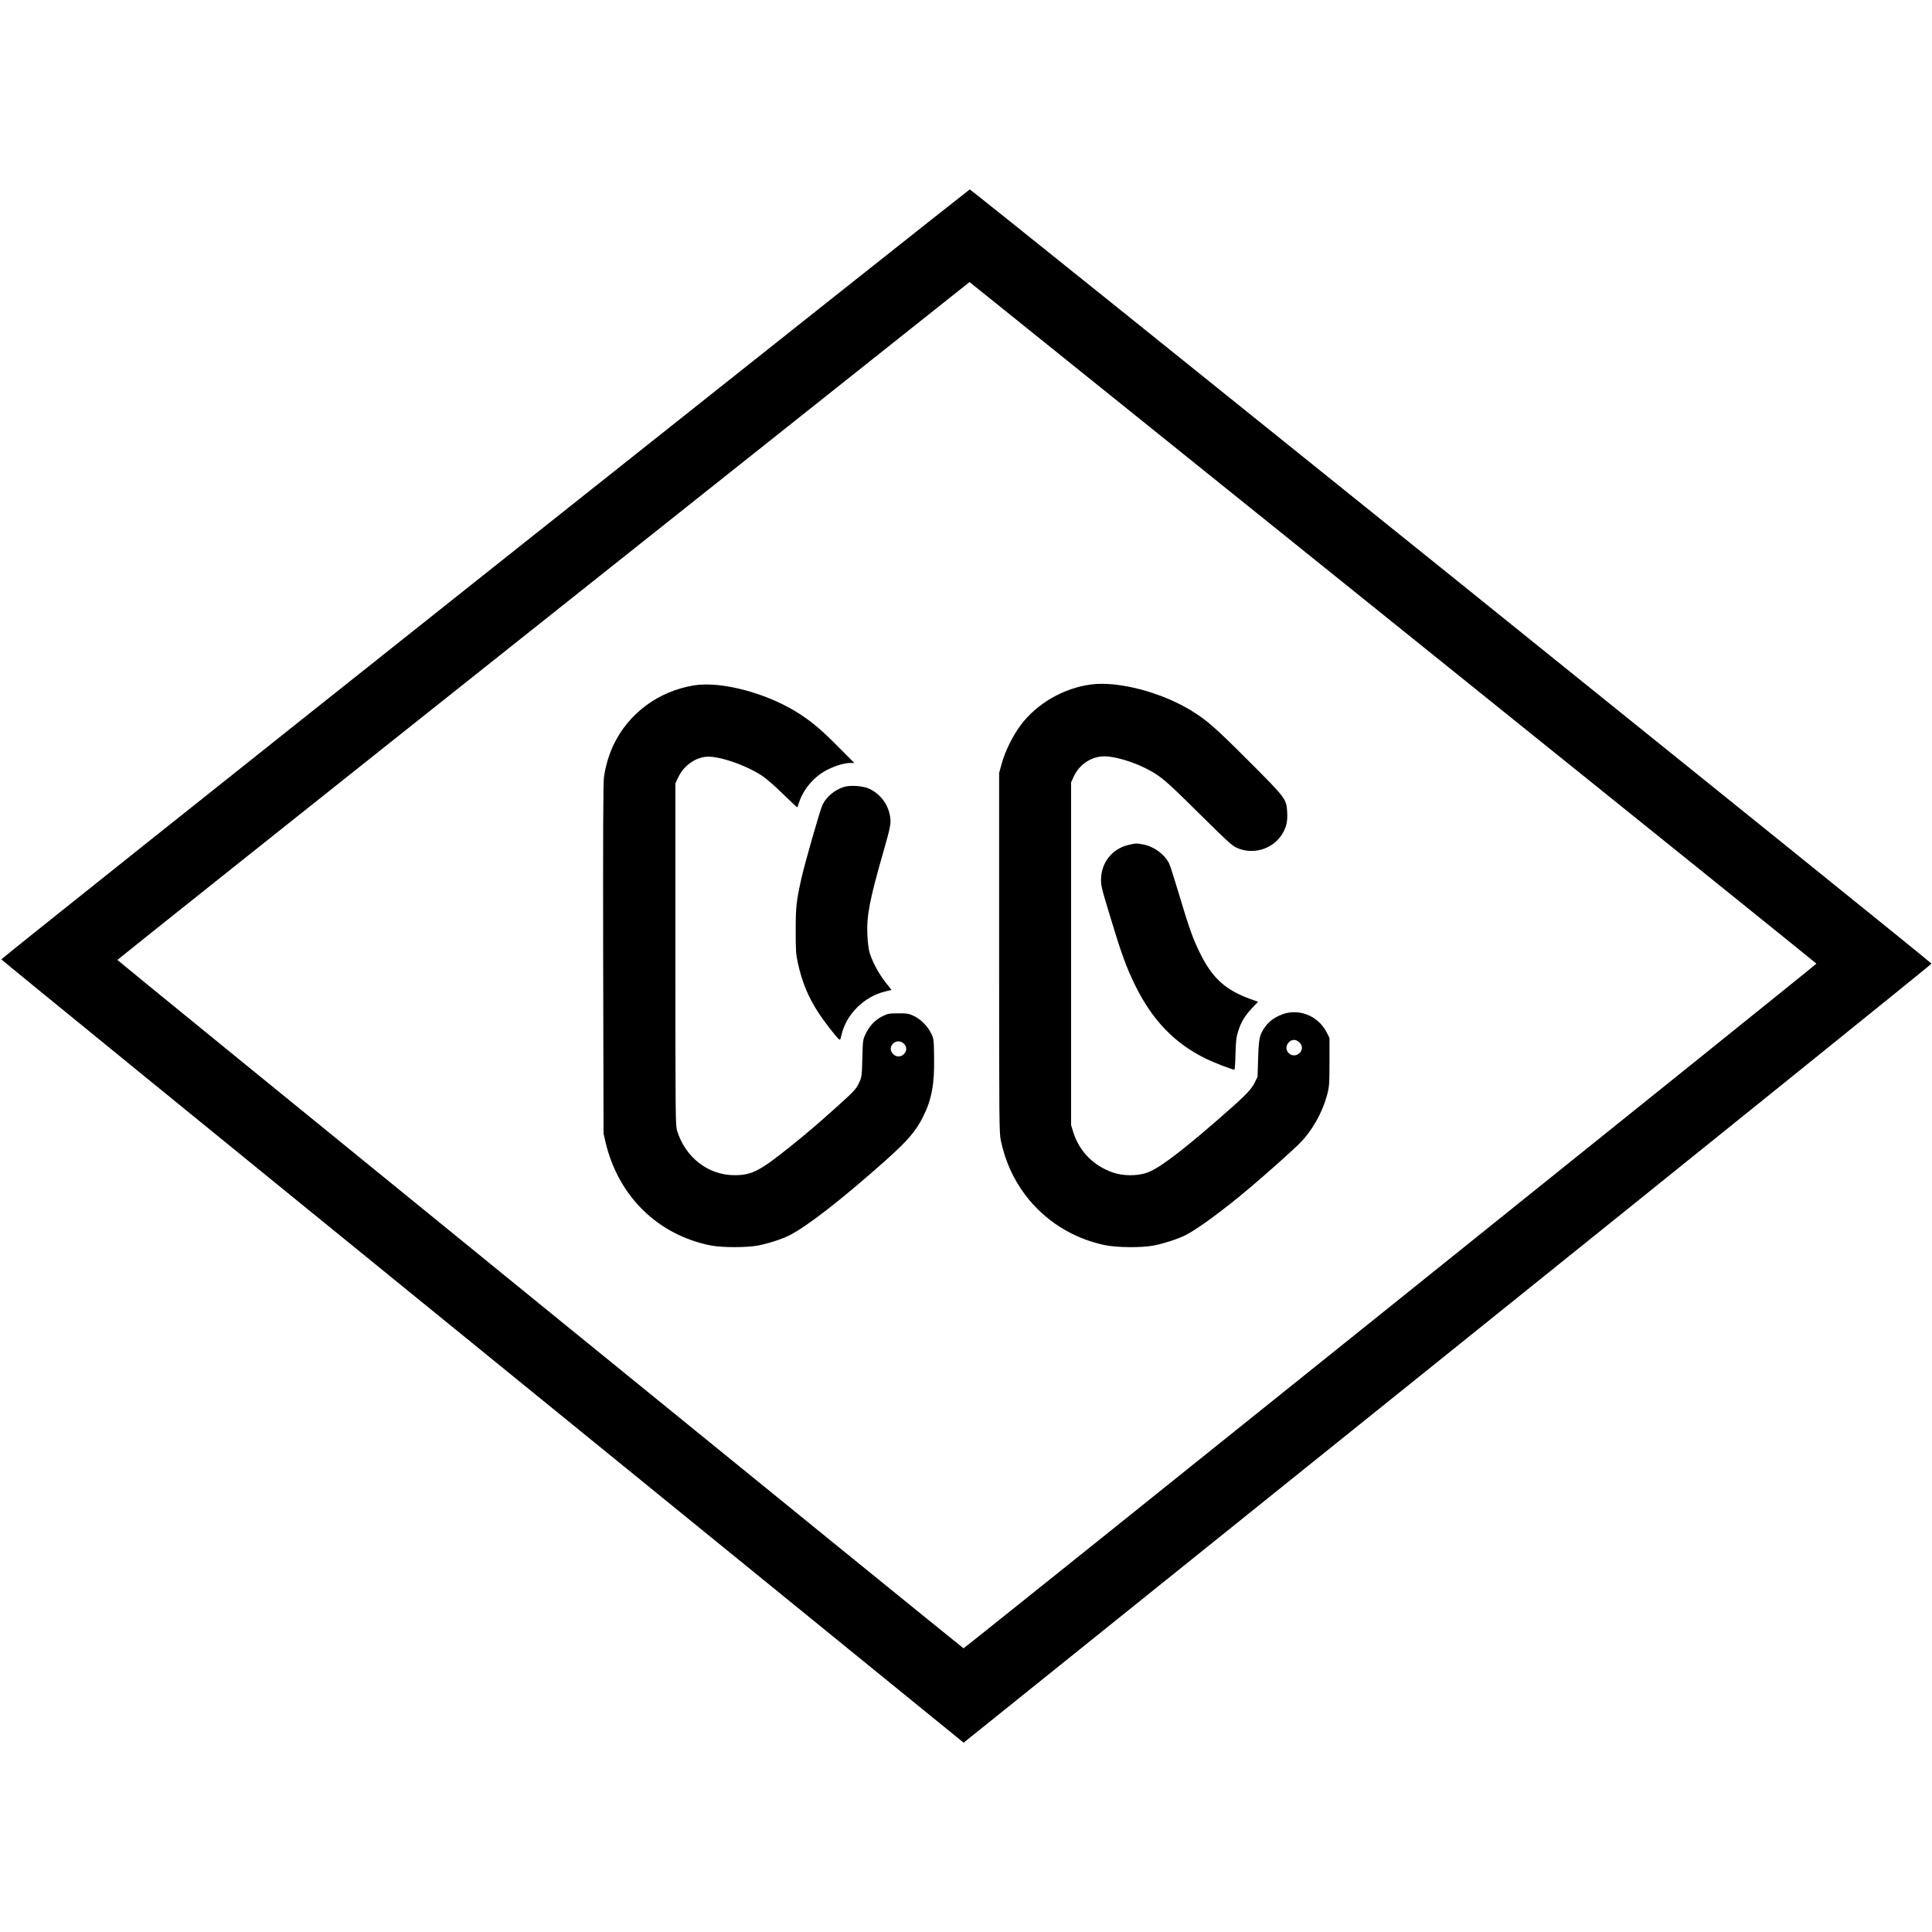
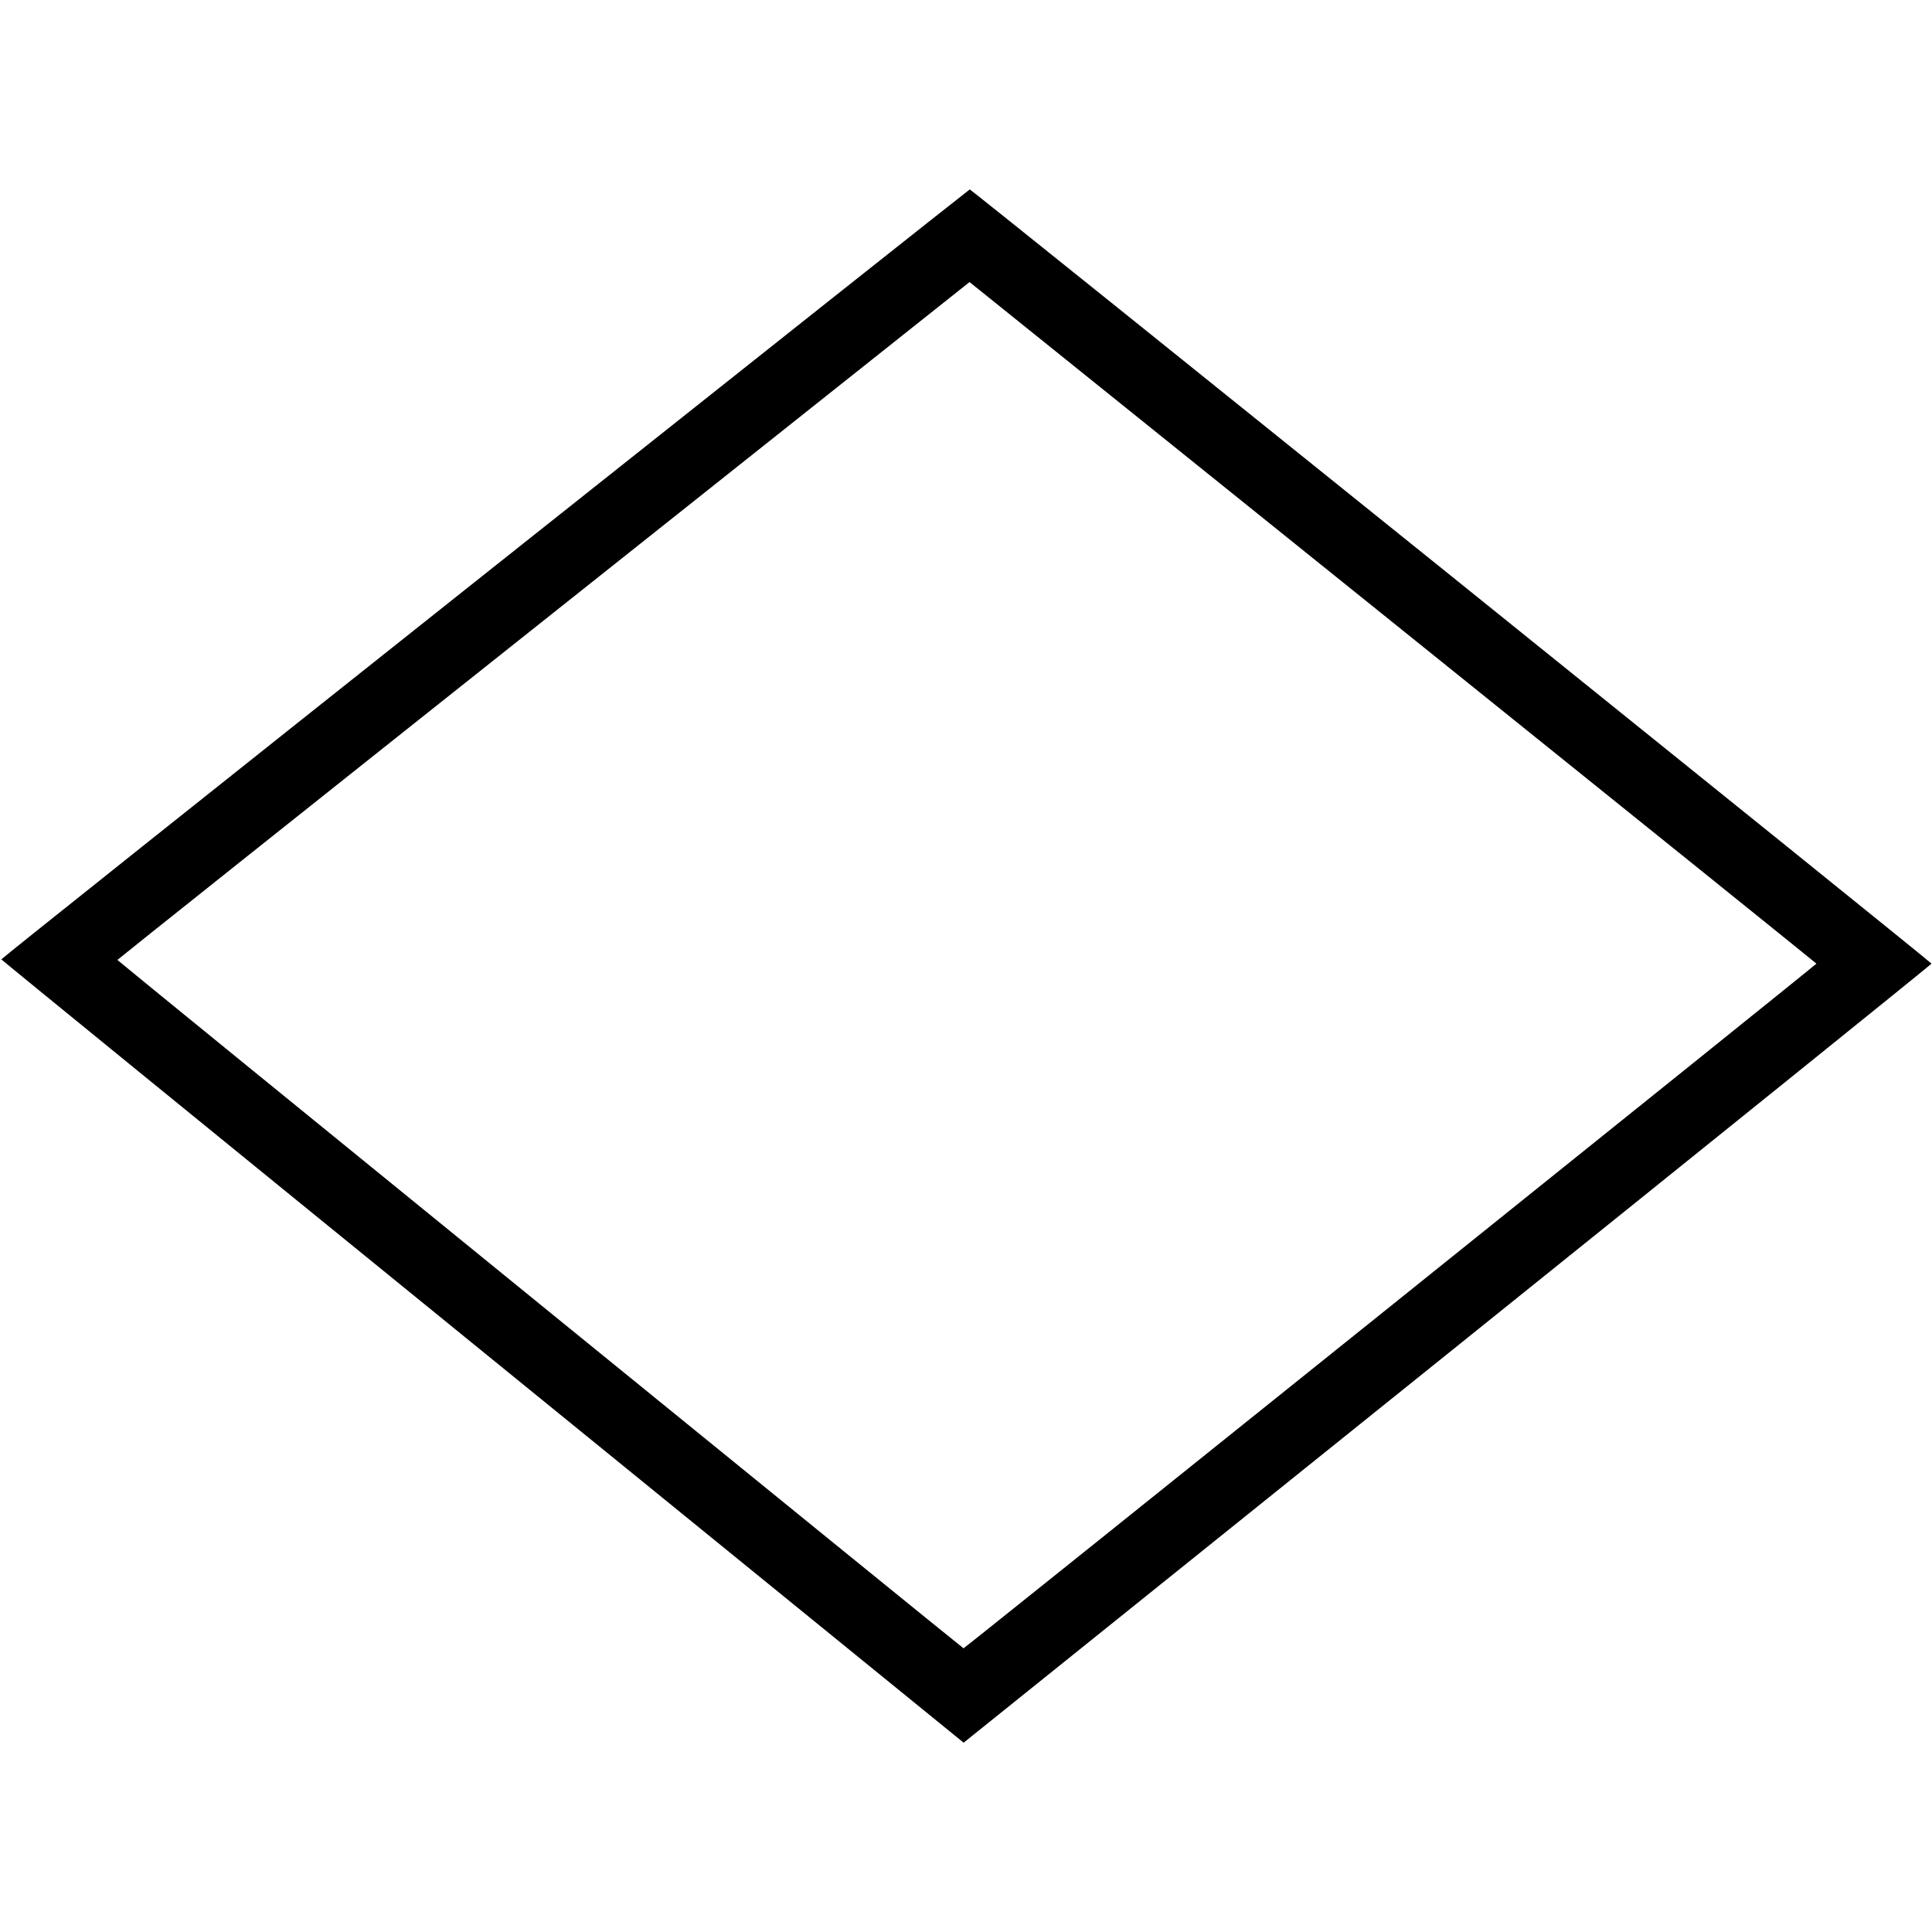
<svg xmlns="http://www.w3.org/2000/svg" version="1.0" width="2041pt" height="2041pt" viewBox="0 0 2041 2041" preserveAspectRatio="xMidYMid meet">
  <g transform="translate(0,2041) scale(0.1,-0.1)" fill="#000000" stroke="none">
    <path d="M5123 14347 c-2812 -2234 -5111 -4066 -5109 -4072 1 -5 2289 -1870 5084 -4142 l5082 -4133 5112 4108 c2812 2260 5113 4115 5113 4122 0 14 -10143 8179 -10160 8179 -5 0 -2310 -1828 -5122 -4062z m9646 -557 c2431 -1955 4420 -3557 4420 -3560 0 -10 -9001 -7235 -9010 -7233 -15 5 -8939 7264 -8939 7272 0 4 2025 1617 4501 3584 l4501 3577 53 -42 c29 -24 2043 -1643 4474 -3598z" />
-     <path d="M11525 13179 c-288 -38 -569 -200 -740 -426 -83 -111 -167 -278 -202 -408 l-28 -100 0 -1900 c0 -1794 1 -1905 18 -1984 47 -219 131 -405 257 -573 203 -270 498 -458 833 -530 136 -29 398 -31 530 -5 108 22 252 69 330 108 132 67 406 269 682 502 201 171 460 402 531 475 126 128 232 316 282 499 25 94 26 109 27 353 l0 255 -29 57 c-95 188 -317 267 -502 179 -72 -34 -115 -70 -155 -127 -54 -80 -61 -113 -68 -324 l-6 -195 -33 -67 c-37 -75 -109 -146 -417 -413 -389 -337 -611 -501 -728 -537 -107 -33 -244 -31 -352 6 -203 70 -354 224 -417 426 l-23 75 0 1810 0 1810 29 63 c59 128 187 212 324 212 105 0 289 -53 434 -126 153 -76 205 -120 559 -471 295 -292 354 -347 404 -369 167 -77 376 -17 475 137 48 74 64 139 58 239 -8 141 -14 148 -412 546 -351 352 -443 431 -611 533 -319 192 -769 308 -1050 270z m2206 -3785 c32 -34 30 -81 -5 -111 -77 -66 -179 30 -116 110 33 41 82 42 121 1z" />
-     <path d="M7335 13170 c-377 -60 -694 -294 -855 -632 -48 -101 -85 -229 -100 -340 -8 -58 -10 -642 -8 -1923 l4 -1840 21 -92 c135 -570 551 -978 1110 -1090 121 -24 385 -24 506 0 110 22 248 67 325 106 189 95 562 386 1011 786 241 215 325 313 404 470 89 179 120 344 115 621 -3 197 -3 200 -32 259 -38 76 -110 149 -184 183 -50 24 -69 27 -162 27 -96 0 -110 -3 -164 -29 -79 -39 -140 -102 -179 -184 -32 -66 -32 -69 -37 -262 -5 -187 -6 -197 -33 -255 -33 -71 -49 -88 -227 -249 -199 -179 -329 -291 -512 -437 -312 -250 -398 -294 -578 -294 -278 0 -520 187 -607 470 -17 57 -18 140 -18 1865 l0 1805 31 65 c55 116 169 201 288 215 126 15 421 -84 599 -202 40 -26 138 -112 220 -192 81 -79 148 -142 150 -140 1 2 11 29 21 59 47 140 165 274 300 340 90 44 179 70 240 70 l41 0 -165 166 c-181 182 -269 257 -405 347 -331 218 -824 353 -1120 307z m2211 -3783 c35 -31 37 -77 4 -112 -32 -34 -82 -34 -115 0 -74 74 32 180 111 112z" />
-     <path d="M8913 12096 c-96 -31 -180 -101 -223 -186 -24 -48 -186 -611 -224 -780 -54 -243 -60 -301 -60 -550 0 -207 2 -247 22 -340 45 -205 108 -359 219 -530 57 -87 175 -241 210 -273 19 -17 20 -16 32 37 49 219 238 408 463 462 l66 16 -64 82 c-72 90 -145 229 -170 321 -9 33 -18 114 -21 180 -9 199 24 371 166 865 81 283 87 315 72 396 -23 124 -105 229 -219 282 -69 31 -201 40 -269 18z" />
-     <path d="M11930 11486 c-172 -37 -289 -176 -298 -351 -3 -78 0 -90 97 -411 117 -388 168 -528 261 -719 182 -373 422 -621 753 -781 96 -46 274 -114 298 -114 4 0 9 75 11 168 4 136 9 180 28 237 30 97 72 166 147 245 l63 67 -78 28 c-267 96 -406 223 -537 490 -75 153 -114 264 -225 635 -45 151 -90 291 -100 310 -50 98 -161 178 -274 199 -70 13 -75 13 -146 -3z" />
  </g>
</svg>